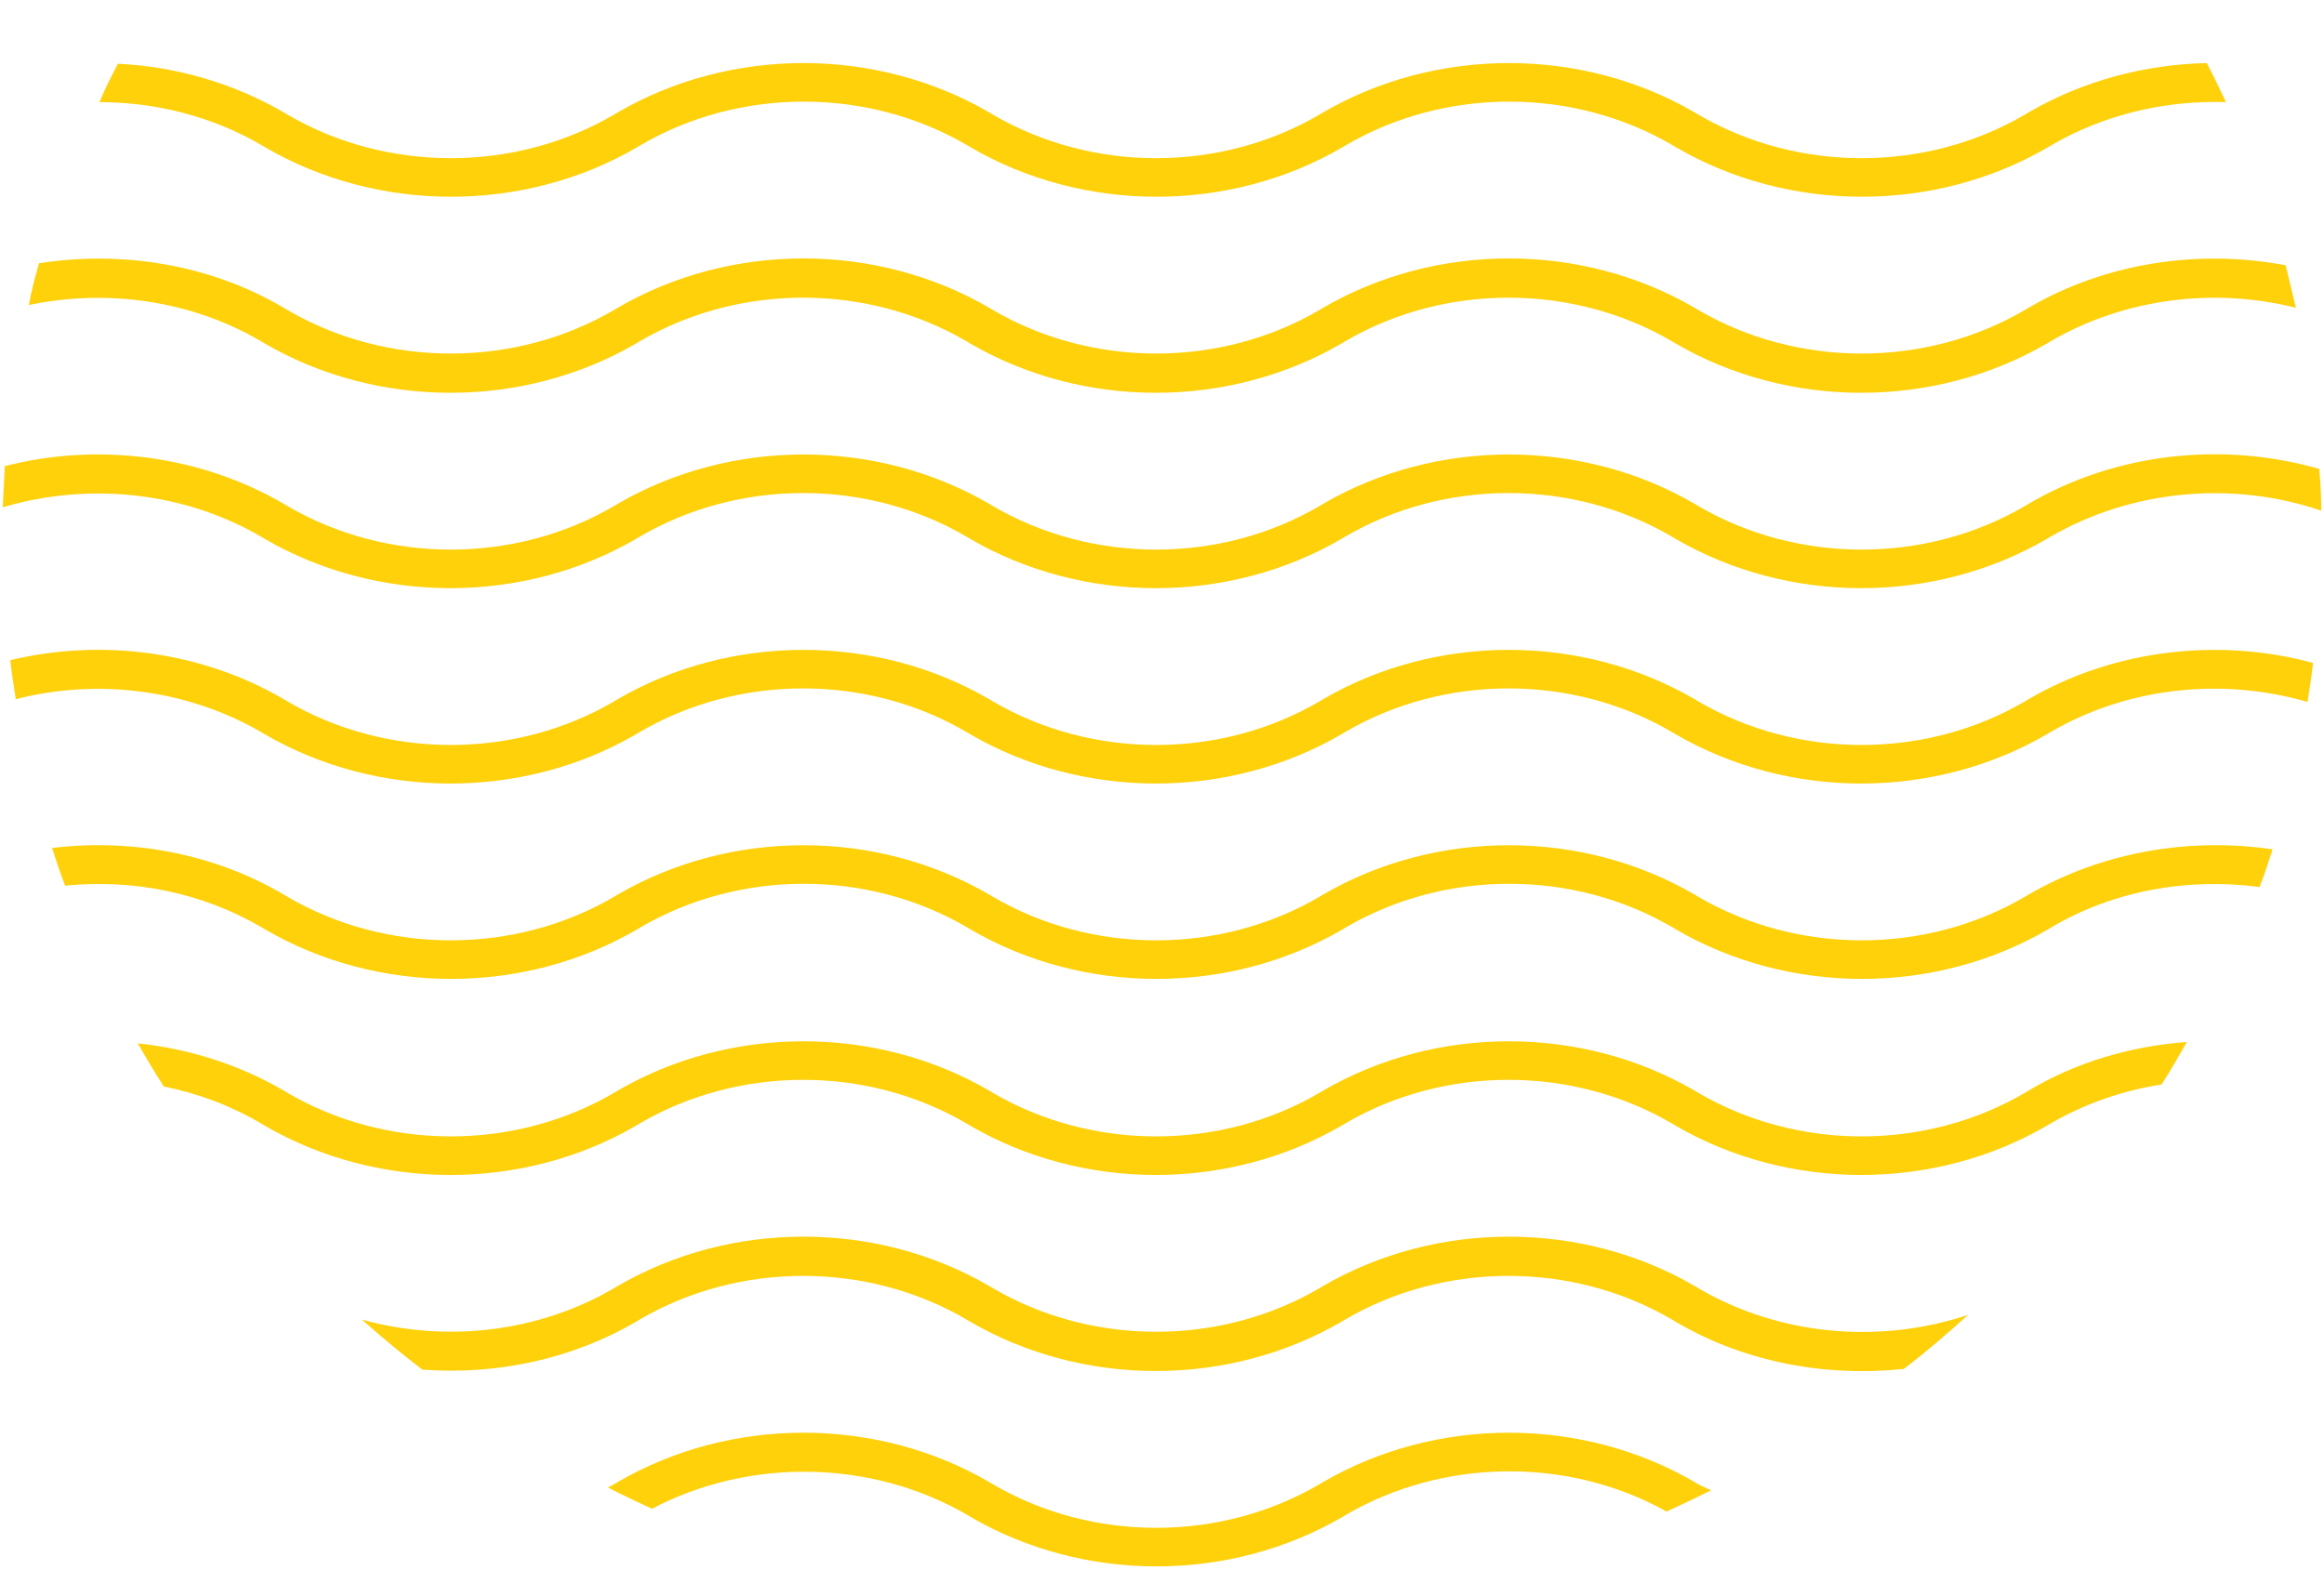
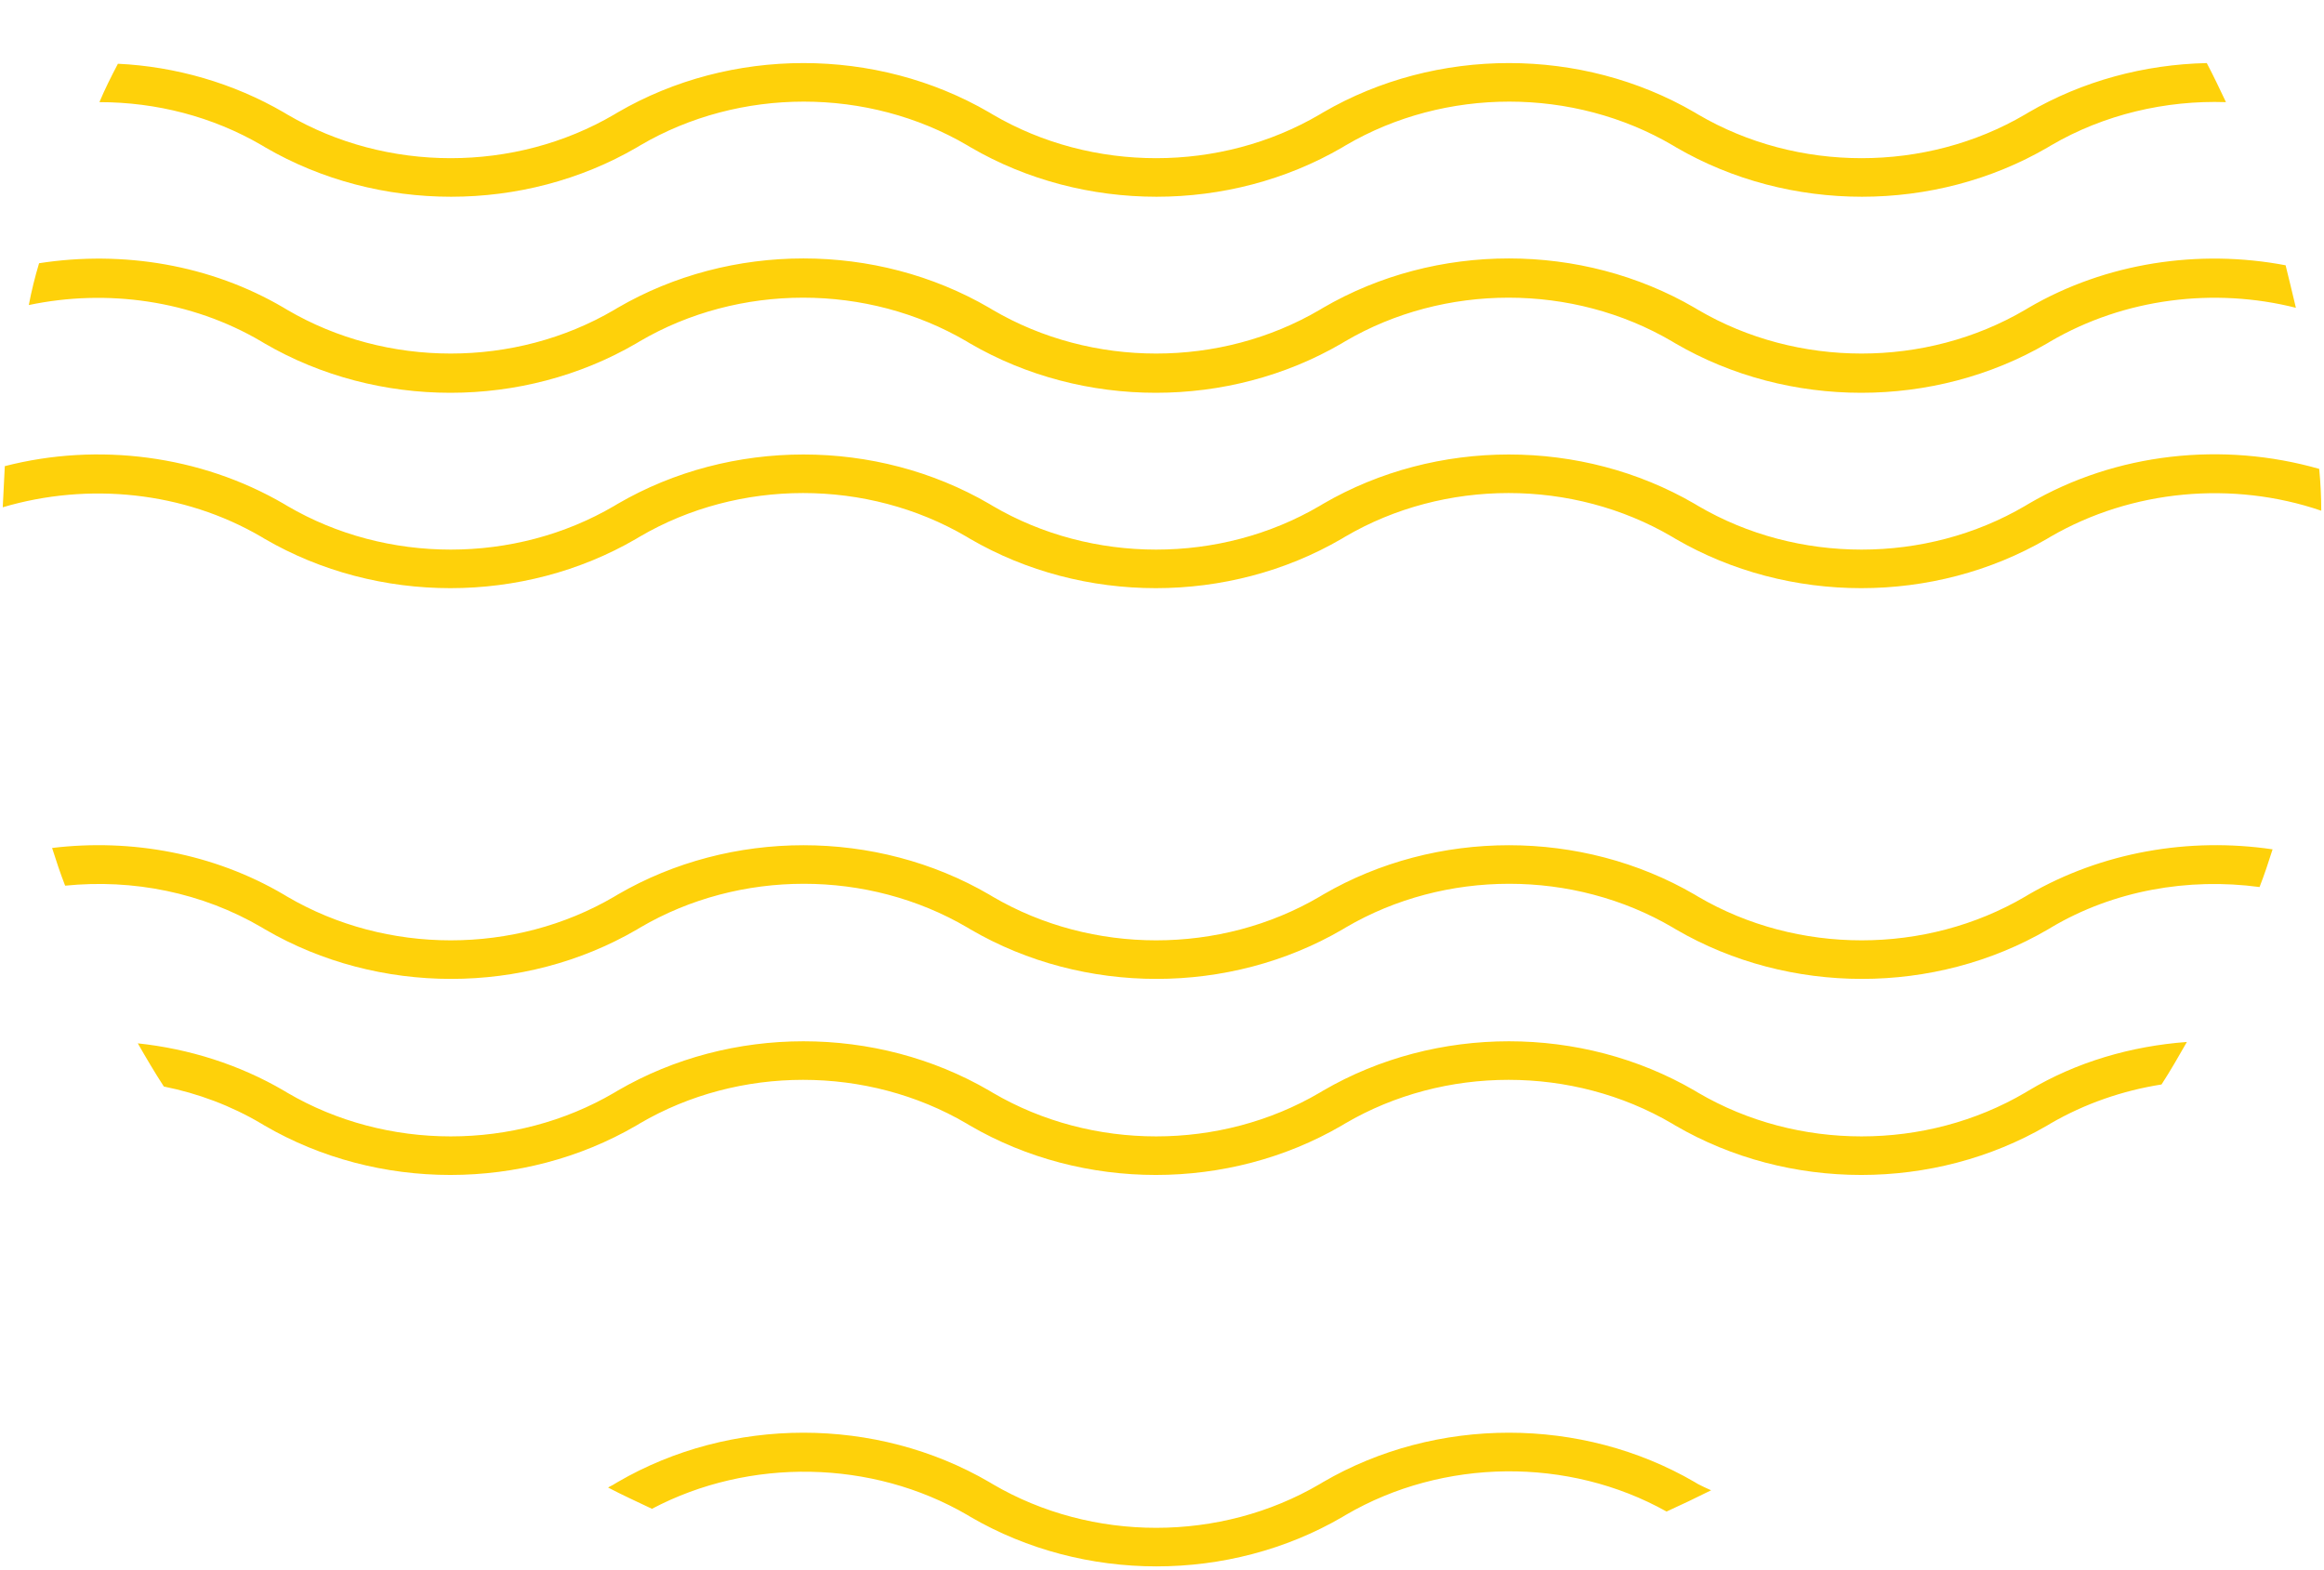
<svg xmlns="http://www.w3.org/2000/svg" version="1.1" id="Layer_1" x="0px" y="0px" viewBox="0 0 339 229" style="enable-background:new 0 0 339 229;" xml:space="preserve">
  <style type="text/css">
	.st0{fill:#FED10A;}
</style>
  <g>
-     <path class="st0" d="M247.7,187.9l-0.5-0.3c-16.5-9.6-37.7-9.6-54.2,0l-0.5,0.3c-14.5,8.5-33.2,8.5-47.7,0l-0.5-0.3   c-16.5-9.6-37.7-9.6-54.2,0l-0.5,0.3c-11.1,6.5-24.6,8-36.8,4.6c2.8,2.5,5.8,5,8.8,7.3c10.8,0.8,21.8-1.5,31.2-7l0.5-0.3   c14.5-8.5,33.2-8.5,47.7,0l0.5,0.3c16.5,9.6,37.7,9.6,54.2,0l0.5-0.3c14.5-8.5,33.2-8.5,47.7,0l0.5,0.3c10,5.9,21.8,8.1,33.3,6.9   c3.3-2.5,6.4-5.2,9.4-7.9C274.3,196.1,259.6,194.9,247.7,187.9z" />
    <path class="st0" d="M247.7,216.5l-0.5-0.3c-16.5-9.6-37.7-9.6-54.2,0l-0.5,0.3c-14.5,8.5-33.2,8.5-47.7,0l-0.5-0.3   c-16.5-9.6-37.7-9.6-54.2,0l-0.5,0.3c-0.3,0.2-0.6,0.3-0.9,0.5c2.1,1.1,4.3,2.1,6.4,3.1c14.2-7.5,32.1-7.2,46,0.9l0.5,0.3   c16.5,9.6,37.7,9.6,54.2,0l0.5-0.3c14.2-8.3,32.5-8.5,46.8-0.5c2.2-1,4.3-2,6.5-3.1C248.9,217.1,248.3,216.8,247.7,216.5z" />
    <path class="st0" d="M295.9,130.5l-0.5,0.3c-14.5,8.5-33.2,8.5-47.7,0l-0.5-0.3c-16.5-9.6-37.7-9.6-54.2,0l-0.5,0.3   c-14.5,8.5-33.2,8.5-47.7,0l-0.5-0.3c-16.5-9.6-37.7-9.6-54.2,0l-0.5,0.3c-14.5,8.5-33.2,8.5-47.7,0l-0.5-0.3   c-10.2-6-22.2-8.2-33.8-6.8c0.6,1.9,1.2,3.7,1.9,5.5c9.9-1,20,1,28.7,6.1l0.5,0.3c16.5,9.6,37.7,9.6,54.2,0l0.5-0.3   c14.5-8.5,33.2-8.5,47.7,0l0.5,0.3c16.5,9.6,37.7,9.6,54.2,0l0.5-0.3c14.5-8.5,33.2-8.5,47.7,0l0.5,0.3c16.5,9.6,37.7,9.6,54.2,0   l0.5-0.3c9.1-5.4,20-7.3,30.4-5.9c0.7-1.8,1.3-3.6,1.9-5.5C319.3,122.1,306.6,124.3,295.9,130.5z" />
    <path class="st0" d="M295.9,73.5l-0.5,0.3c-14.5,8.5-33.2,8.5-47.7,0l-0.5-0.3c-16.5-9.6-37.7-9.6-54.2,0l-0.5,0.3   c-14.5,8.5-33.2,8.5-47.7,0l-0.5-0.3c-16.5-9.6-37.7-9.6-54.2,0l-0.5,0.3c-14.5,8.5-33.2,8.5-47.7,0l-0.5-0.3   c-12.2-7.1-27.1-9-40.7-5.5c-0.1,2-0.2,4-0.3,6c12.5-3.7,26.4-2.3,37.7,4.3l0.5,0.3c16.5,9.6,37.7,9.6,54.2,0l0.5-0.3   c14.5-8.5,33.2-8.5,47.7,0l0.5,0.3c16.5,9.6,37.7,9.6,54.2,0l0.5-0.3c14.5-8.5,33.2-8.5,47.7,0l0.5,0.3c16.5,9.6,37.7,9.6,54.2,0   l0.5-0.3c11.9-6.9,26.6-8.2,39.5-3.8c0-2-0.1-4.1-0.3-6.1C324.3,64.4,308.7,66,295.9,73.5z" />
    <path class="st0" d="M295.4,16.7c-14.5,8.5-33.2,8.5-47.7,0l-0.5-0.3c-16.5-9.6-37.7-9.6-54.2,0l-0.5,0.3   c-14.5,8.5-33.2,8.5-47.7,0l-0.5-0.3c-16.5-9.6-37.7-9.6-54.2,0l-0.5,0.3c-14.5,8.5-33.2,8.5-47.7,0l-0.5-0.3   c-7.4-4.3-15.8-6.7-24.2-7.1c-1,1.9-1.9,3.7-2.7,5.6c8.3,0,16.5,2.1,23.7,6.3l0.5,0.3c16.5,9.6,37.7,9.6,54.2,0l0.5-0.3   c14.5-8.5,33.2-8.5,47.7,0l0.5,0.3c16.5,9.6,37.7,9.6,54.2,0l0.5-0.3c14.5-8.5,33.2-8.5,47.7,0l0.5,0.3c16.5,9.6,37.7,9.6,54.2,0   l0.5-0.3c7.7-4.5,16.7-6.6,25.5-6.3c-0.9-1.9-1.8-3.8-2.8-5.7c-9.1,0.2-18.1,2.6-26,7.2L295.4,16.7z" />
    <path class="st0" d="M295.9,44.9l-0.5,0.3c-14.5,8.5-33.2,8.5-47.7,0l-0.5-0.3c-16.5-9.6-37.7-9.6-54.2,0l-0.5,0.3   c-14.5,8.5-33.2,8.5-47.7,0l-0.5-0.3c-16.5-9.6-37.7-9.6-54.2,0l-0.5,0.3c-14.5,8.5-33.2,8.5-47.7,0l-0.5-0.3   c-10.7-6.3-23.5-8.4-35.7-6.5c-0.6,2-1.1,4-1.5,6.1c11.4-2.4,23.7-0.7,33.9,5.3l0.5,0.3c16.5,9.6,37.7,9.6,54.2,0l0.5-0.3   c14.5-8.5,33.2-8.5,47.7,0l0.5,0.3c16.5,9.6,37.7,9.6,54.2,0l0.5-0.3c14.5-8.5,33.2-8.5,47.7,0l0.5,0.3c16.5,9.6,37.7,9.6,54.2,0   l0.5-0.3c10.8-6.3,23.9-7.9,35.8-4.9c-0.5-2.1-1-4.2-1.5-6.2C320.8,36.3,307.2,38.3,295.9,44.9z" />
    <path class="st0" d="M295.4,159.4c-14.5,8.5-33.2,8.5-47.7,0l-0.5-0.3c-16.5-9.6-37.7-9.6-54.2,0l-0.5,0.3   c-14.5,8.5-33.2,8.5-47.7,0l-0.5-0.3c-16.5-9.6-37.7-9.6-54.2,0l-0.5,0.3c-14.5,8.5-33.2,8.5-47.7,0l-0.5-0.3   c-6.5-3.8-13.8-6.1-21.3-6.9c1.2,2.1,2.5,4.3,3.8,6.3c5,1,9.8,2.8,14.2,5.4l0.5,0.3c16.5,9.6,37.7,9.6,54.2,0l0.5-0.3   c14.5-8.5,33.2-8.5,47.7,0l0.5,0.3c16.5,9.6,37.7,9.6,54.2,0l0.5-0.3c14.5-8.5,33.2-8.5,47.7,0l0.5,0.3c16.5,9.6,37.7,9.6,54.2,0   l0.5-0.3c5-2.9,10.5-4.8,16.2-5.7c1.3-2,2.5-4.1,3.7-6.2c-8.1,0.6-16.1,2.9-23.1,7.1L295.4,159.4z" />
-     <path class="st0" d="M295.9,102l-0.5,0.3c-14.5,8.5-33.2,8.5-47.7,0l-0.5-0.3c-16.5-9.6-37.7-9.6-54.2,0l-0.5,0.3   c-14.5,8.5-33.2,8.5-47.7,0l-0.5-0.3c-16.5-9.6-37.7-9.6-54.2,0l-0.5,0.3c-14.5,8.5-33.2,8.5-47.7,0l-0.5-0.3   c-12-7-26.5-8.9-39.9-5.7c0.2,1.9,0.5,3.8,0.8,5.7c12-3.1,25.1-1.4,35.8,4.8l0.5,0.3c16.5,9.6,37.7,9.6,54.2,0l0.5-0.3   c14.5-8.5,33.2-8.5,47.7,0l0.5,0.3c16.5,9.6,37.7,9.6,54.2,0l0.5-0.3c14.5-8.5,33.2-8.5,47.7,0l0.5,0.3c16.5,9.6,37.7,9.6,54.2,0   l0.5-0.3c11.3-6.6,25.1-8,37.5-4.4c0.3-1.9,0.6-3.8,0.8-5.7C323.7,93,308.4,94.7,295.9,102z" />
  </g>
</svg>